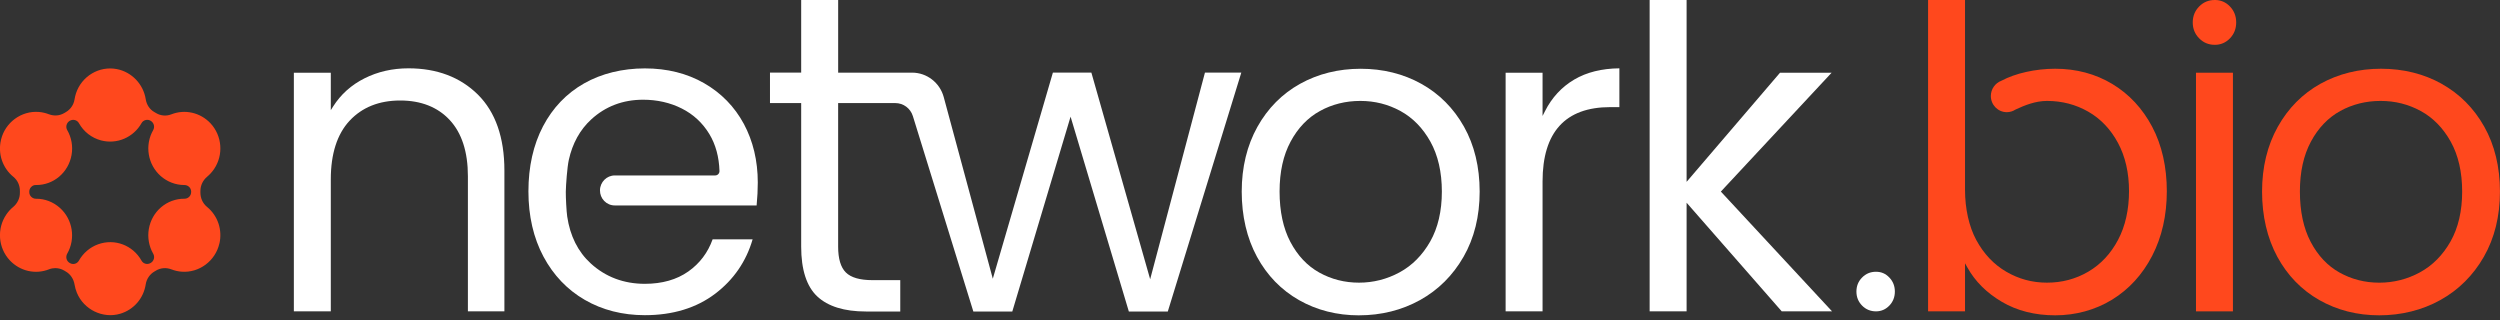
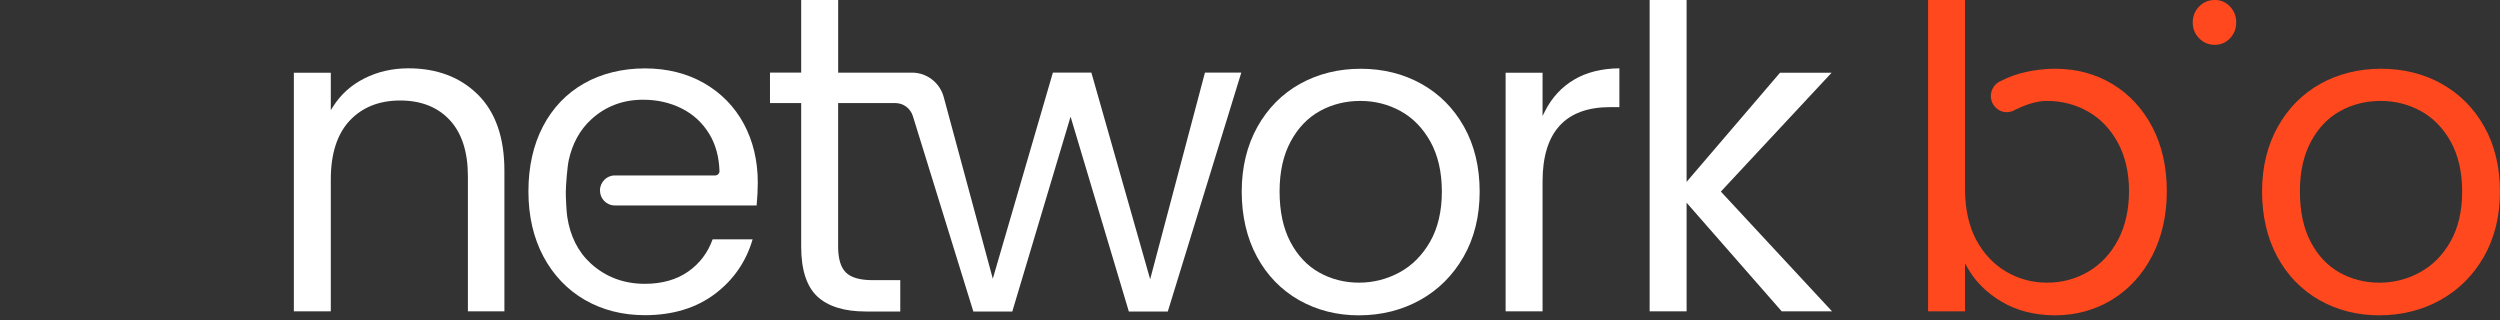
<svg xmlns="http://www.w3.org/2000/svg" width="125" height="16" viewBox="0 0 125 16" fill="none">
  <rect x="0" y="0" width="125" height="16" fill="#333333" stroke="none" />
  <g clip-path="url(#clip0_1_398)">
    <path d="M20.01 5.025C21.05 5.025 21.884 5.354 22.487 6.002C23.089 6.651 23.395 7.594 23.395 8.809V15.568H25.22V8.524C25.22 6.878 24.773 5.601 23.894 4.729C23.013 3.858 21.846 3.416 20.423 3.416C19.626 3.416 18.887 3.584 18.227 3.916C17.567 4.246 17.039 4.72 16.657 5.323L16.54 5.508V3.636H14.693V15.568H16.54V8.964C16.54 7.691 16.856 6.706 17.48 6.036C18.105 5.366 18.955 5.025 20.01 5.025Z" fill="white" />
    <path d="M67.949 15.766C69.062 15.766 70.088 15.509 71.001 15.004C71.912 14.498 72.645 13.77 73.178 12.838C73.713 11.905 73.983 10.809 73.983 9.58C73.983 8.351 73.719 7.257 73.199 6.333C72.678 5.408 71.96 4.687 71.064 4.19C70.167 3.691 69.147 3.438 68.035 3.438C66.922 3.438 65.904 3.691 65.005 4.19C64.108 4.688 63.39 5.412 62.87 6.343C62.35 7.275 62.086 8.364 62.086 9.58C62.086 10.796 62.343 11.908 62.849 12.84C63.354 13.771 64.061 14.499 64.95 15.005C65.84 15.511 66.848 15.767 67.947 15.767L67.949 15.766ZM64.519 12.096C64.161 11.416 63.979 10.569 63.979 9.579C63.979 8.588 64.164 7.763 64.529 7.083C64.894 6.4 65.389 5.884 65.998 5.549C66.605 5.215 67.282 5.046 68.014 5.046C68.746 5.046 69.404 5.215 70.019 5.549C70.634 5.884 71.139 6.399 71.52 7.082C71.899 7.763 72.093 8.604 72.093 9.579C72.093 10.553 71.897 11.394 71.51 12.076C71.121 12.759 70.606 13.278 69.976 13.619C69.347 13.96 68.666 14.133 67.949 14.133C67.233 14.133 66.566 13.963 65.966 13.629C65.364 13.295 64.878 12.778 64.519 12.095V12.096Z" fill="white" />
    <path d="M80.512 5.356H80.969V3.416C80.085 3.425 79.327 3.614 78.71 3.979C78.08 4.352 77.589 4.884 77.249 5.56L77.128 5.798V3.636H75.281V15.568H77.128V9.074C77.128 6.607 78.266 5.356 80.512 5.356Z" fill="white" />
    <path d="M91.603 15.568L86.043 9.579L91.581 3.636H89.001L84.33 9.092V0H82.482V15.568H84.33V10.136L89.087 15.568H91.603Z" fill="white" />
-     <path d="M111.646 3.636H109.799V15.568H111.646V3.636Z" fill="#FF481D" />
    <path d="M122.081 4.188C121.184 3.69 120.164 3.437 119.052 3.437C117.939 3.437 116.921 3.69 116.022 4.188C115.126 4.687 114.408 5.411 113.888 6.342C113.367 7.274 113.103 8.362 113.103 9.579C113.103 10.795 113.361 11.905 113.866 12.839C114.371 13.77 115.078 14.499 115.967 15.004C116.857 15.51 117.865 15.766 118.964 15.766C120.062 15.766 121.102 15.509 122.015 15.004C122.926 14.498 123.66 13.77 124.193 12.838C124.728 11.905 124.997 10.809 124.997 9.58C124.997 8.351 124.734 7.257 124.213 6.333C123.693 5.408 122.975 4.687 122.079 4.19L122.081 4.188ZM122.525 12.077C122.137 12.76 121.622 13.279 120.992 13.62C120.363 13.961 119.682 14.134 118.965 14.134C118.249 14.134 117.582 13.965 116.982 13.63C116.38 13.296 115.894 12.779 115.535 12.096C115.177 11.416 114.995 10.569 114.995 9.579C114.995 8.588 115.18 7.765 115.545 7.083C115.911 6.4 116.405 5.884 117.014 5.549C117.621 5.215 118.298 5.046 119.03 5.046C119.762 5.046 120.42 5.215 121.035 5.549C121.65 5.884 122.155 6.399 122.536 7.082C122.915 7.763 123.108 8.604 123.108 9.579C123.108 10.553 122.912 11.394 122.525 12.076V12.077Z" fill="#FF481D" />
    <path d="M60.247 3.631L57.508 13.962L54.569 3.631H52.644L49.64 13.936L47.187 4.855C46.992 4.134 46.343 3.632 45.606 3.632H41.908V0H40.059V3.631H38.499V5.154H40.059V12.334C40.059 13.484 40.33 14.321 40.863 14.821C41.398 15.322 42.217 15.575 43.296 15.575H45.013V14.007H43.621C42.999 14.007 42.553 13.88 42.295 13.625C42.037 13.372 41.907 12.937 41.907 12.334V5.154H44.766C45.171 5.154 45.525 5.418 45.645 5.809L48.667 15.575H50.615L53.529 5.833L56.442 15.575H58.39L62.065 3.631H60.246H60.247Z" fill="white" />
-     <path d="M10.971 12.176C11.128 11.487 10.888 10.783 10.347 10.341C10.139 10.169 10.02 9.911 10.021 9.632V9.592V9.553C10.019 9.277 10.142 9.014 10.359 8.834C10.487 8.727 10.601 8.601 10.697 8.462C11.185 7.753 11.11 6.785 10.521 6.161C10.013 5.624 9.245 5.45 8.563 5.718C8.316 5.815 8.032 5.792 7.804 5.654C7.772 5.634 7.742 5.616 7.709 5.598C7.485 5.47 7.331 5.239 7.287 4.964C7.169 4.208 6.588 3.601 5.845 3.455C4.962 3.283 4.082 3.805 3.798 4.671C3.766 4.771 3.741 4.873 3.726 4.975C3.686 5.237 3.523 5.473 3.292 5.606C3.265 5.621 3.238 5.637 3.213 5.652C2.984 5.791 2.702 5.811 2.439 5.711C2.281 5.65 2.115 5.612 1.945 5.598C1.07 5.526 0.254 6.122 0.05 6.99C-0.115 7.686 0.123 8.397 0.673 8.845C0.879 9.014 0.998 9.271 0.995 9.552V9.592V9.63C0.998 9.907 0.874 10.169 0.657 10.35C0.529 10.455 0.417 10.579 0.322 10.717C-0.167 11.425 -0.096 12.392 0.491 13.018C0.999 13.559 1.769 13.735 2.453 13.465C2.553 13.425 2.659 13.406 2.765 13.406C2.92 13.406 3.075 13.447 3.21 13.528C3.237 13.544 3.264 13.56 3.29 13.576C3.522 13.709 3.681 13.948 3.728 14.229C3.751 14.369 3.791 14.507 3.845 14.64C4.194 15.486 5.146 15.945 6.014 15.686C6.69 15.483 7.178 14.919 7.287 14.214C7.328 13.947 7.491 13.709 7.721 13.576C7.748 13.56 7.776 13.545 7.803 13.528C8.032 13.39 8.313 13.369 8.575 13.47C8.737 13.532 8.906 13.571 9.081 13.584C9.959 13.652 10.771 13.047 10.969 12.175L10.971 12.176ZM9.557 9.606C9.557 9.695 9.521 9.778 9.459 9.841C9.396 9.903 9.315 9.935 9.23 9.936C8.343 9.927 7.589 10.568 7.44 11.457C7.369 11.881 7.448 12.317 7.662 12.688C7.705 12.763 7.716 12.852 7.695 12.937C7.672 13.023 7.616 13.1 7.539 13.145L7.525 13.152C7.448 13.198 7.357 13.209 7.272 13.186C7.188 13.163 7.118 13.109 7.076 13.032C6.644 12.26 5.732 11.916 4.907 12.214C4.501 12.36 4.16 12.65 3.946 13.03C3.901 13.109 3.83 13.165 3.745 13.189C3.717 13.196 3.687 13.2 3.659 13.2C3.603 13.2 3.549 13.186 3.499 13.156L3.477 13.143C3.321 13.05 3.269 12.844 3.362 12.681C3.792 11.931 3.638 10.969 2.996 10.395C2.665 10.099 2.24 9.931 1.8 9.938C1.615 9.938 1.465 9.79 1.464 9.608V9.58C1.464 9.491 1.499 9.408 1.562 9.346C1.624 9.284 1.703 9.247 1.792 9.251C2.674 9.264 3.423 8.627 3.578 7.748C3.654 7.321 3.578 6.878 3.36 6.503C3.317 6.427 3.304 6.338 3.327 6.252C3.35 6.164 3.407 6.088 3.484 6.042C3.568 5.993 3.662 5.98 3.747 6.004C3.833 6.027 3.903 6.081 3.945 6.157C4.186 6.587 4.58 6.894 5.052 7.02C5.84 7.229 6.671 6.875 7.075 6.159C7.118 6.082 7.188 6.027 7.273 6.004C7.36 5.979 7.454 5.992 7.532 6.038C7.698 6.138 7.751 6.344 7.659 6.506C7.226 7.26 7.384 8.226 8.033 8.8C8.362 9.091 8.782 9.251 9.216 9.251H9.222C9.407 9.251 9.557 9.398 9.558 9.58V9.594V9.608L9.557 9.606Z" fill="#FF481D" />
    <path d="M37.193 6.196C36.73 5.337 36.063 4.652 35.209 4.161C34.353 3.669 33.355 3.42 32.243 3.42C31.13 3.42 30.078 3.673 29.201 4.172C28.325 4.67 27.635 5.392 27.151 6.315C26.666 7.241 26.421 8.335 26.421 9.567C26.421 10.799 26.674 11.896 27.173 12.83C27.672 13.762 28.368 14.491 29.244 14.996C30.12 15.502 31.129 15.759 32.243 15.759C33.642 15.759 34.827 15.396 35.766 14.681C36.683 13.984 37.31 13.07 37.631 11.966H35.631C35.393 12.632 34.986 13.172 34.417 13.573C33.837 13.983 33.105 14.191 32.242 14.191C31.188 14.191 30.277 13.847 29.538 13.172C28.899 12.588 28.503 11.798 28.36 10.823C28.322 10.565 28.287 9.867 28.29 9.588C28.296 9.246 28.36 8.356 28.441 7.992C28.624 7.167 29 6.487 29.559 5.973C30.271 5.318 31.143 4.986 32.155 4.986C32.856 4.986 33.506 5.133 34.084 5.423C34.664 5.713 35.129 6.144 35.467 6.702C35.782 7.222 35.952 7.845 35.974 8.551C35.975 8.609 35.955 8.663 35.914 8.706C35.873 8.749 35.818 8.772 35.76 8.772H30.738C30.336 8.772 30.004 9.104 29.999 9.512C29.996 9.714 30.071 9.905 30.211 10.049C30.351 10.193 30.538 10.272 30.738 10.272H37.831C37.87 9.872 37.889 9.486 37.889 9.126C37.889 8.041 37.654 7.055 37.192 6.193L37.193 6.196Z" fill="white" />
    <path d="M100.093 15.092C100.853 15.539 101.752 15.766 102.762 15.766C103.773 15.766 104.758 15.502 105.605 14.983C106.451 14.463 107.126 13.725 107.611 12.786C108.096 11.846 108.341 10.76 108.341 9.558C108.341 8.356 108.096 7.261 107.611 6.342C107.127 5.425 106.456 4.705 105.616 4.199C104.776 3.694 103.816 3.437 102.762 3.437C101.778 3.437 100.773 3.662 100.073 4.036C99.752 4.156 99.542 4.461 99.542 4.799C99.542 5.246 99.9 5.609 100.34 5.609C100.423 5.609 100.504 5.596 100.583 5.57C100.648 5.549 100.71 5.519 100.769 5.481C101.231 5.264 101.774 5.046 102.351 5.046C103.097 5.046 103.789 5.226 104.412 5.583C105.034 5.939 105.535 6.466 105.901 7.149C106.267 7.831 106.451 8.641 106.451 9.557C106.451 10.472 106.267 11.309 105.901 11.997C105.535 12.688 105.034 13.221 104.412 13.585C103.791 13.949 103.097 14.133 102.351 14.133C101.605 14.133 100.933 13.948 100.312 13.585C99.689 13.222 99.185 12.688 98.812 11.997C98.451 11.328 98.251 10.437 98.251 9.49V0H96.404V15.568H98.251V13.163L98.371 13.377C98.754 14.068 99.334 14.645 100.094 15.092H100.093Z" fill="#FF481D" />
    <path d="M110.742 -5.16617e-05C110.43 -5.16617e-05 110.173 0.106 109.958 0.325C109.745 0.541 109.637 0.809 109.637 1.121C109.637 1.432 109.742 1.698 109.958 1.916C110.173 2.135 110.43 2.241 110.742 2.241C111.037 2.241 111.291 2.132 111.498 1.917C111.706 1.702 111.81 1.433 111.81 1.121C111.81 0.808 111.706 0.54 111.498 0.324C111.292 0.108 111.037 -0.001 110.742 -0.001V-5.16617e-05Z" fill="#FF481D" />
-     <path d="M93.105 15.28C92.916 15.089 92.821 14.854 92.821 14.578C92.821 14.302 92.915 14.067 93.105 13.876C93.293 13.684 93.525 13.588 93.797 13.588C94.07 13.588 94.282 13.683 94.467 13.876C94.65 14.067 94.743 14.302 94.743 14.578C94.743 14.854 94.651 15.089 94.467 15.28C94.283 15.471 94.059 15.568 93.797 15.568C93.535 15.568 93.293 15.473 93.105 15.28Z" fill="white" />
  </g>
  <defs>
    <clipPath id="clip0_1_398">
      <rect width="125" height="15.766" fill="white" />
    </clipPath>
  </defs>
</svg>